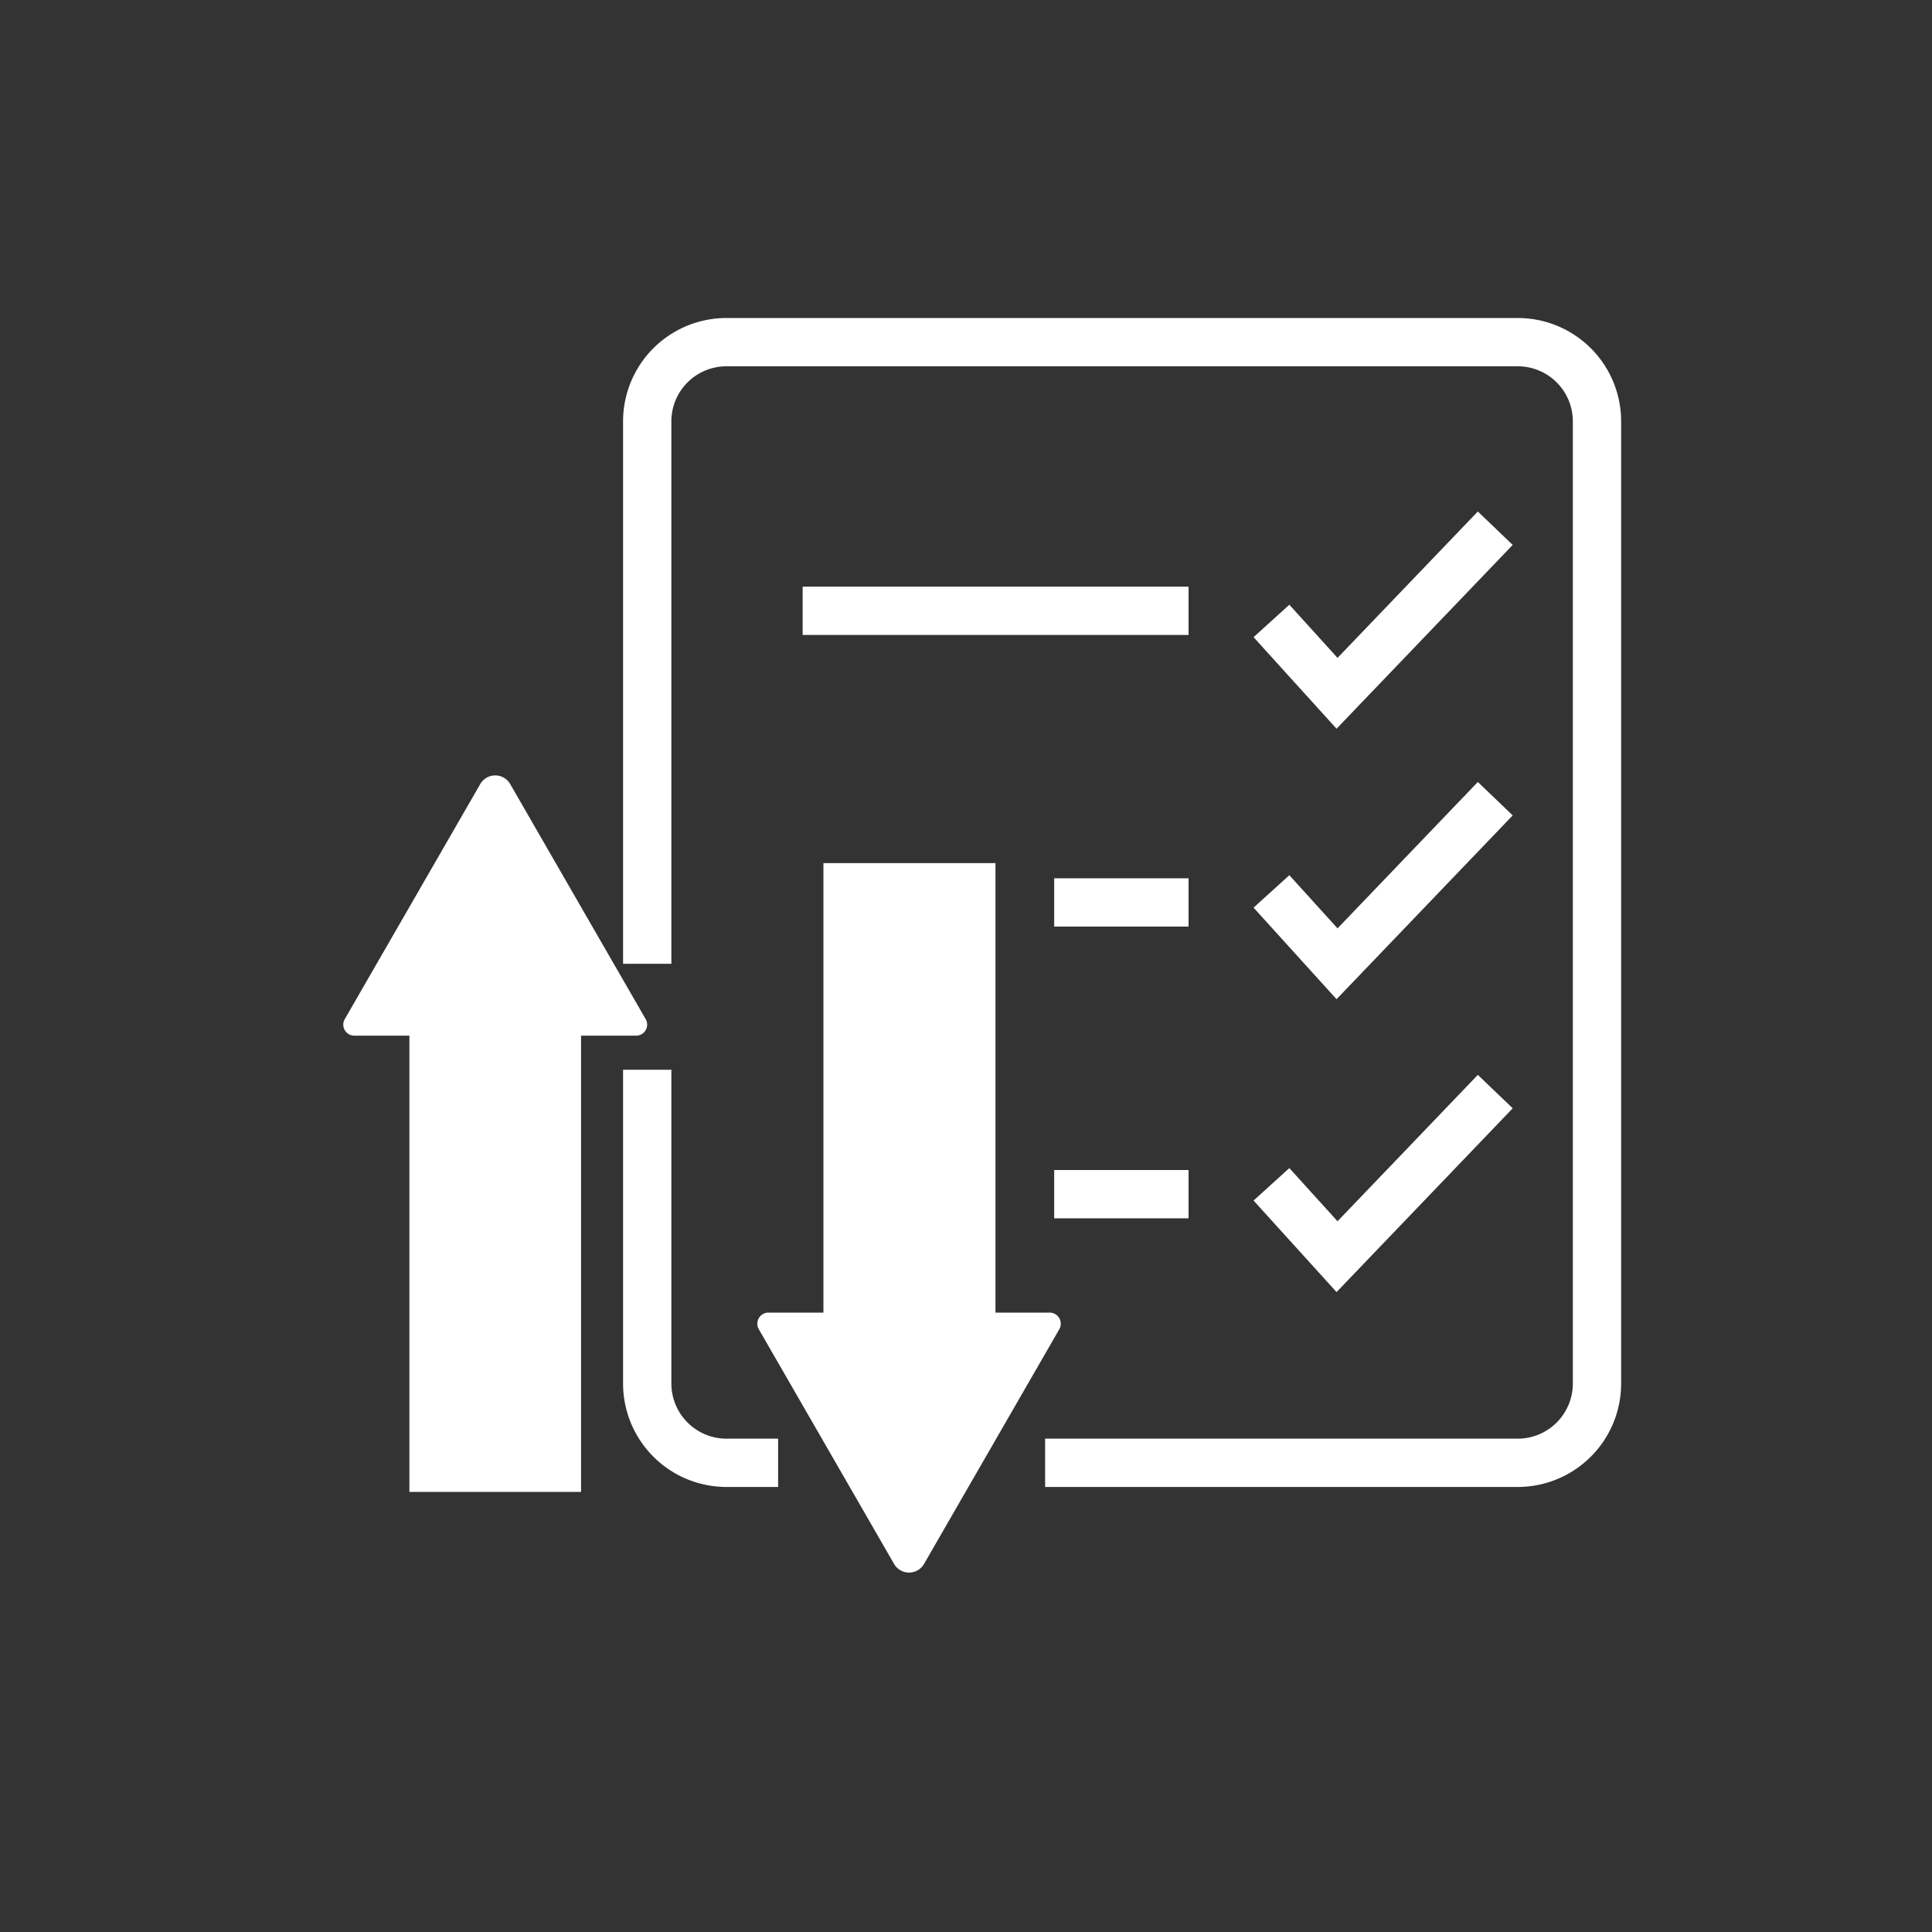
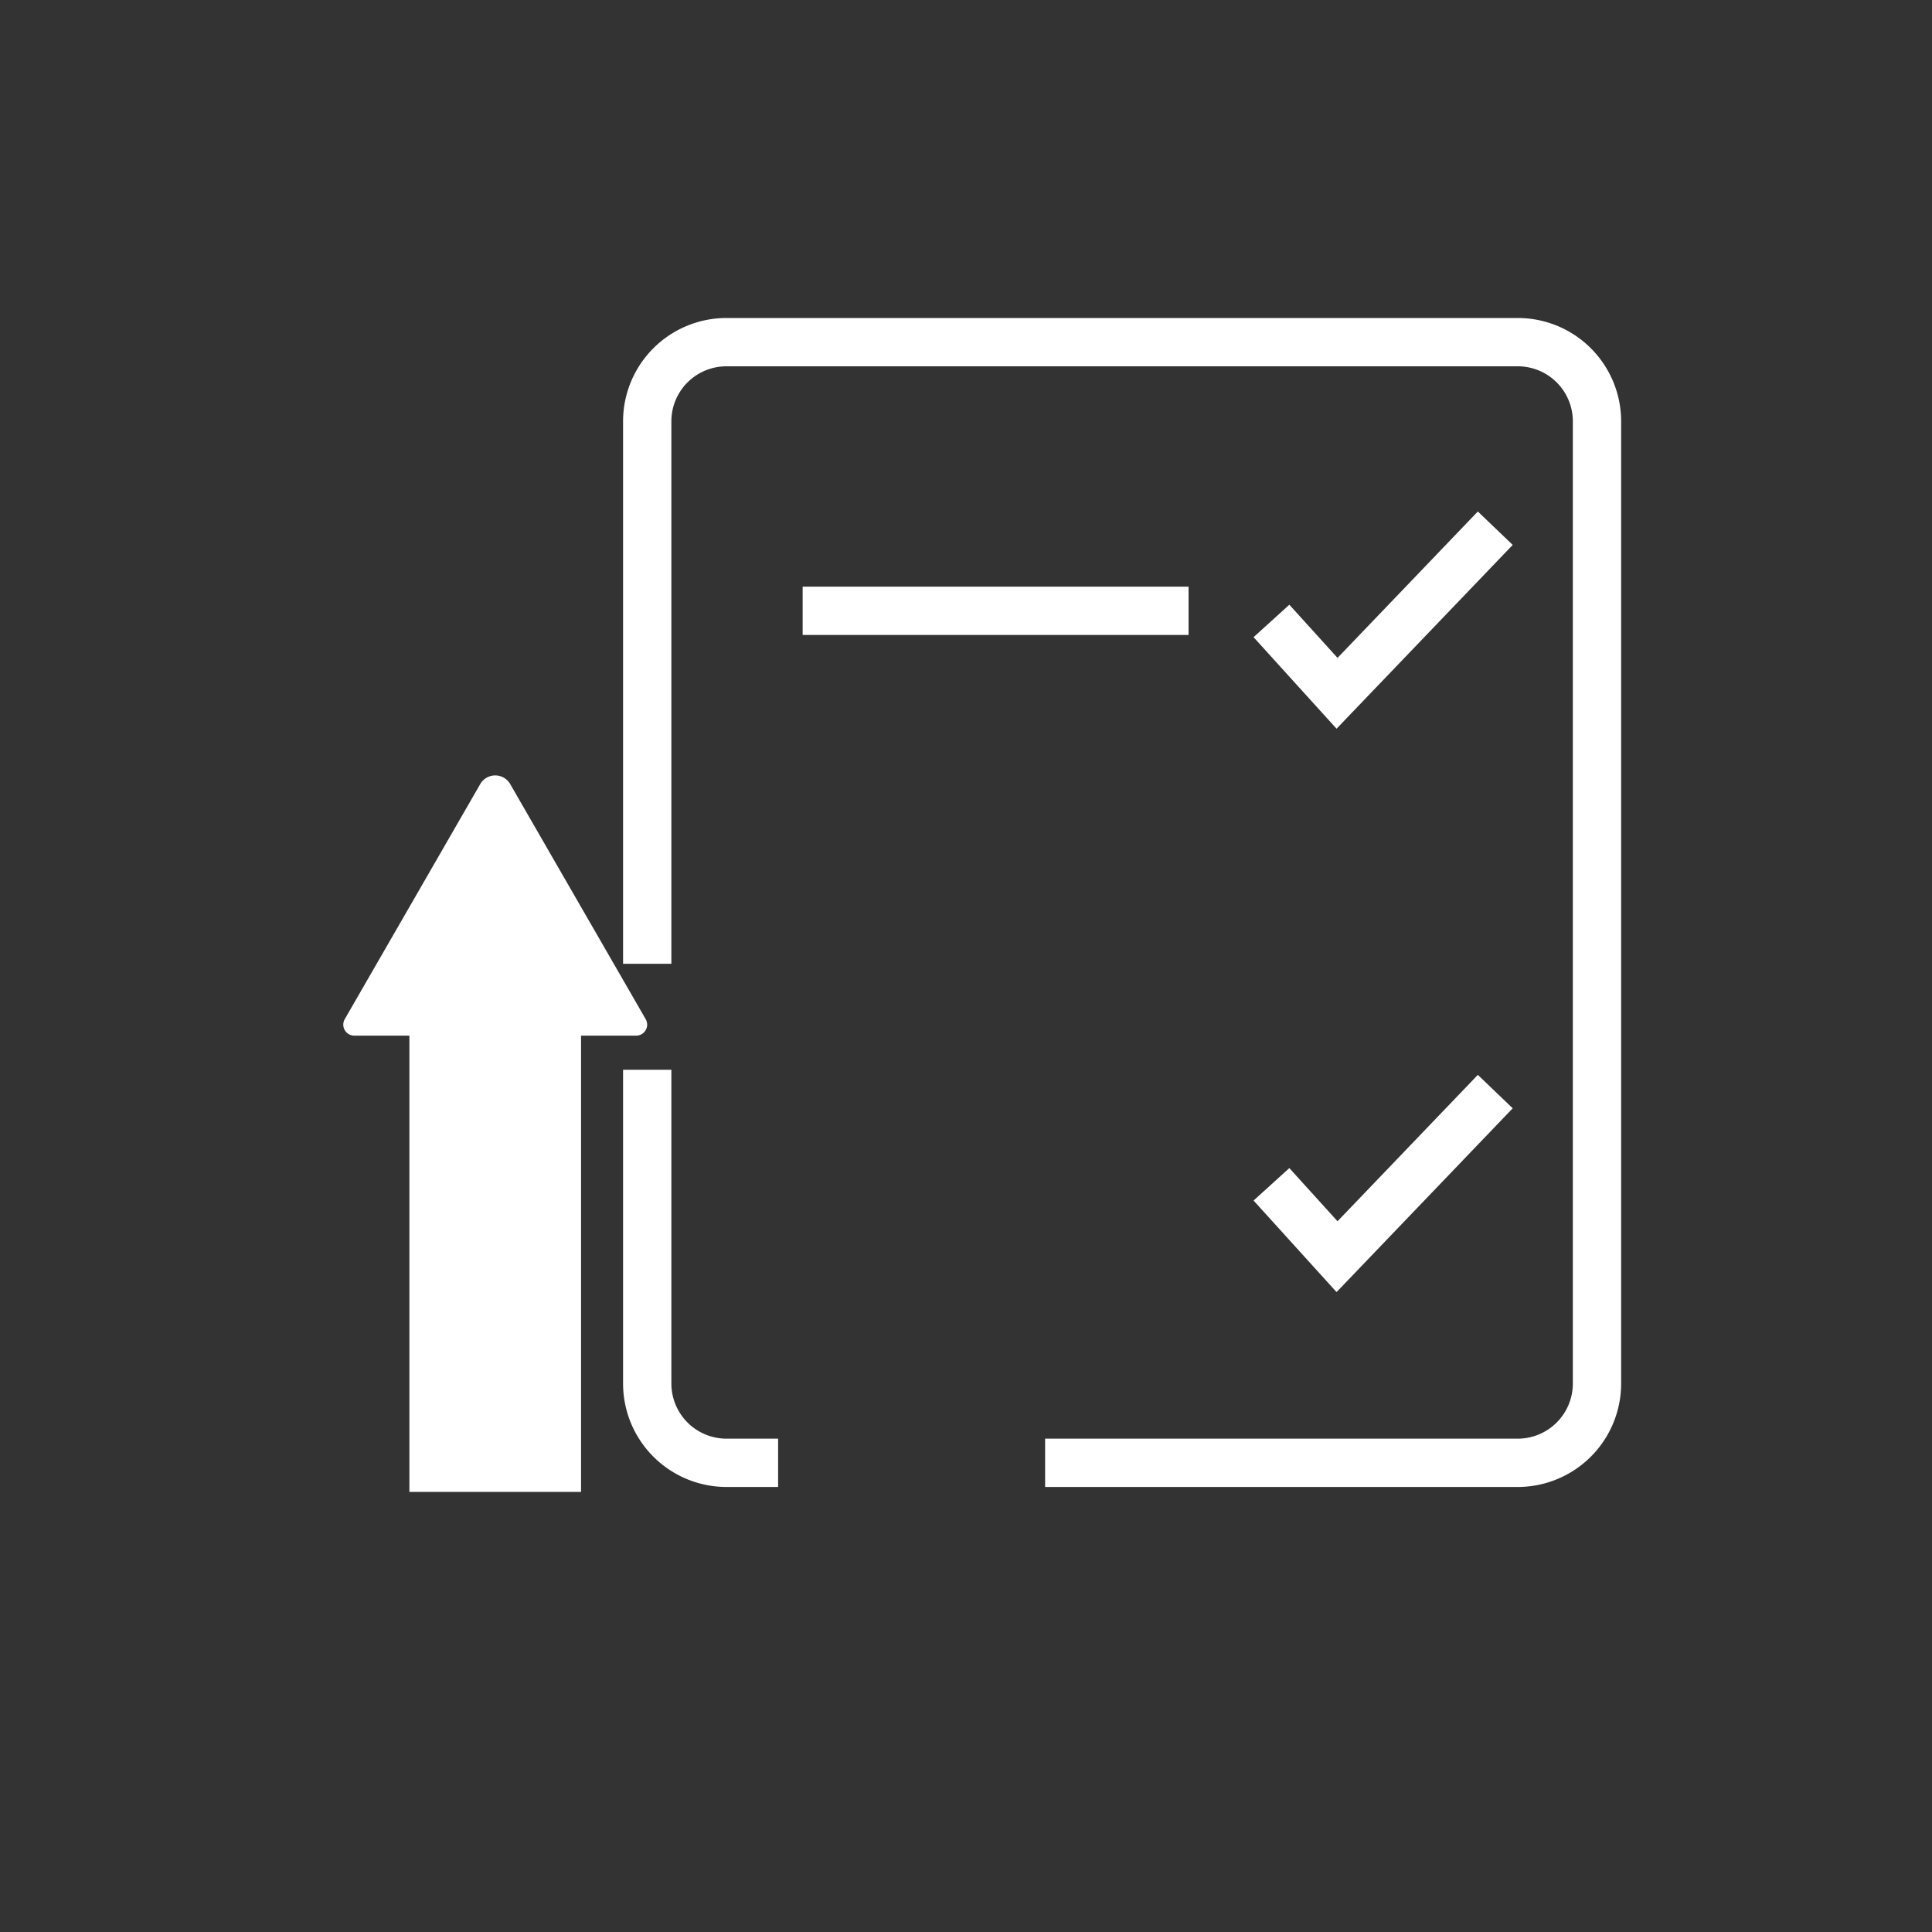
<svg xmlns="http://www.w3.org/2000/svg" id="Layer_1" data-name="Layer 1" viewBox="0 0 200 200">
  <rect x="0" y="0" width="200" height="200" fill="#333333" stroke="none" />
  <defs>
    <style>.cls-1{fill:none;stroke:#fff;stroke-miterlimit:10;stroke-width:5px;}.cls-2{fill:#fff;}</style>
  </defs>
  <path class="cls-1" d="M67,110.74v32.48a8.21,8.21,0,0,0,8.21,8.21h5.34" />
  <path class="cls-1" d="M108.19,151.43h48.92a8.21,8.21,0,0,0,8.21-8.21V43.63a8.2,8.2,0,0,0-8.21-8.21H75.23A8.2,8.2,0,0,0,67,43.63V99.77" />
  <line class="cls-1" x1="83.09" y1="63.23" x2="123.04" y2="63.23" />
-   <line class="cls-1" x1="109.13" y1="93.42" x2="123.04" y2="93.42" />
-   <line class="cls-1" x1="109.13" y1="123.62" x2="123.04" y2="123.62" />
  <polyline class="cls-1" points="131.62 122.6 138.41 130.09 154.79 113" />
-   <polyline class="cls-1" points="131.62 92.28 138.41 99.77 154.79 82.68" />
  <polyline class="cls-1" points="131.62 64.28 138.41 71.77 154.79 54.68" />
  <path class="cls-2" d="M49.69,81.21l-14,24.29a1.14,1.14,0,0,0,1,1.71h5.69v47.23H60.15V107.21h5.69a1.14,1.14,0,0,0,1-1.71l-14-24.29A1.79,1.79,0,0,0,49.69,81.21Z" />
-   <path class="cls-2" d="M103.05,135.88V89.35H85.24v46.53H79.55a1.15,1.15,0,0,0-1,1.72l14,24.29a1.79,1.79,0,0,0,3.11,0l14-24.29a1.15,1.15,0,0,0-1-1.72Z" />
</svg>